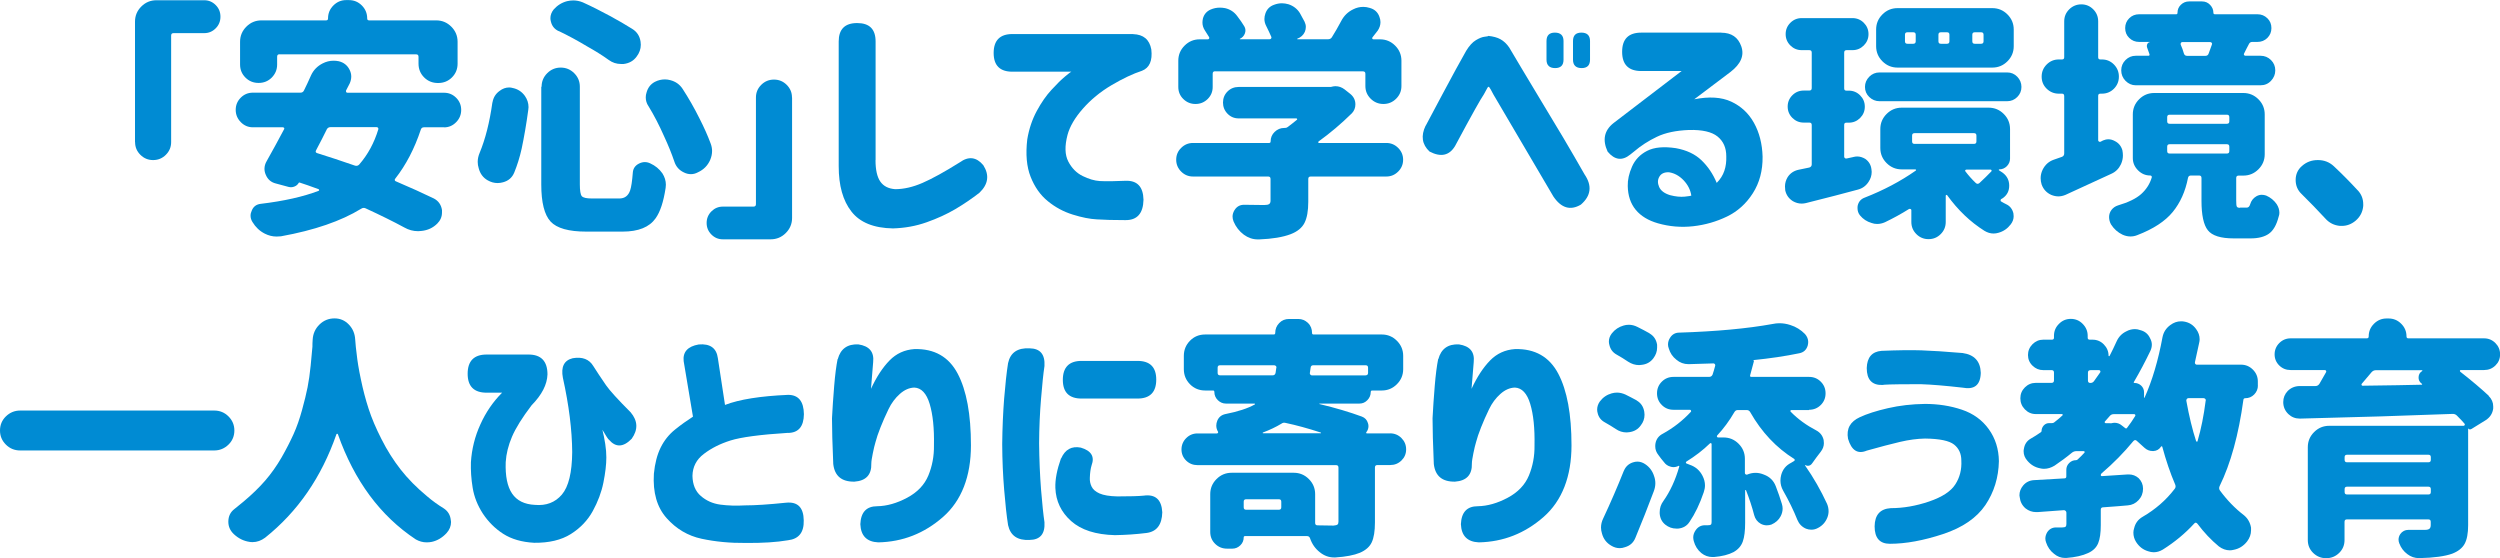
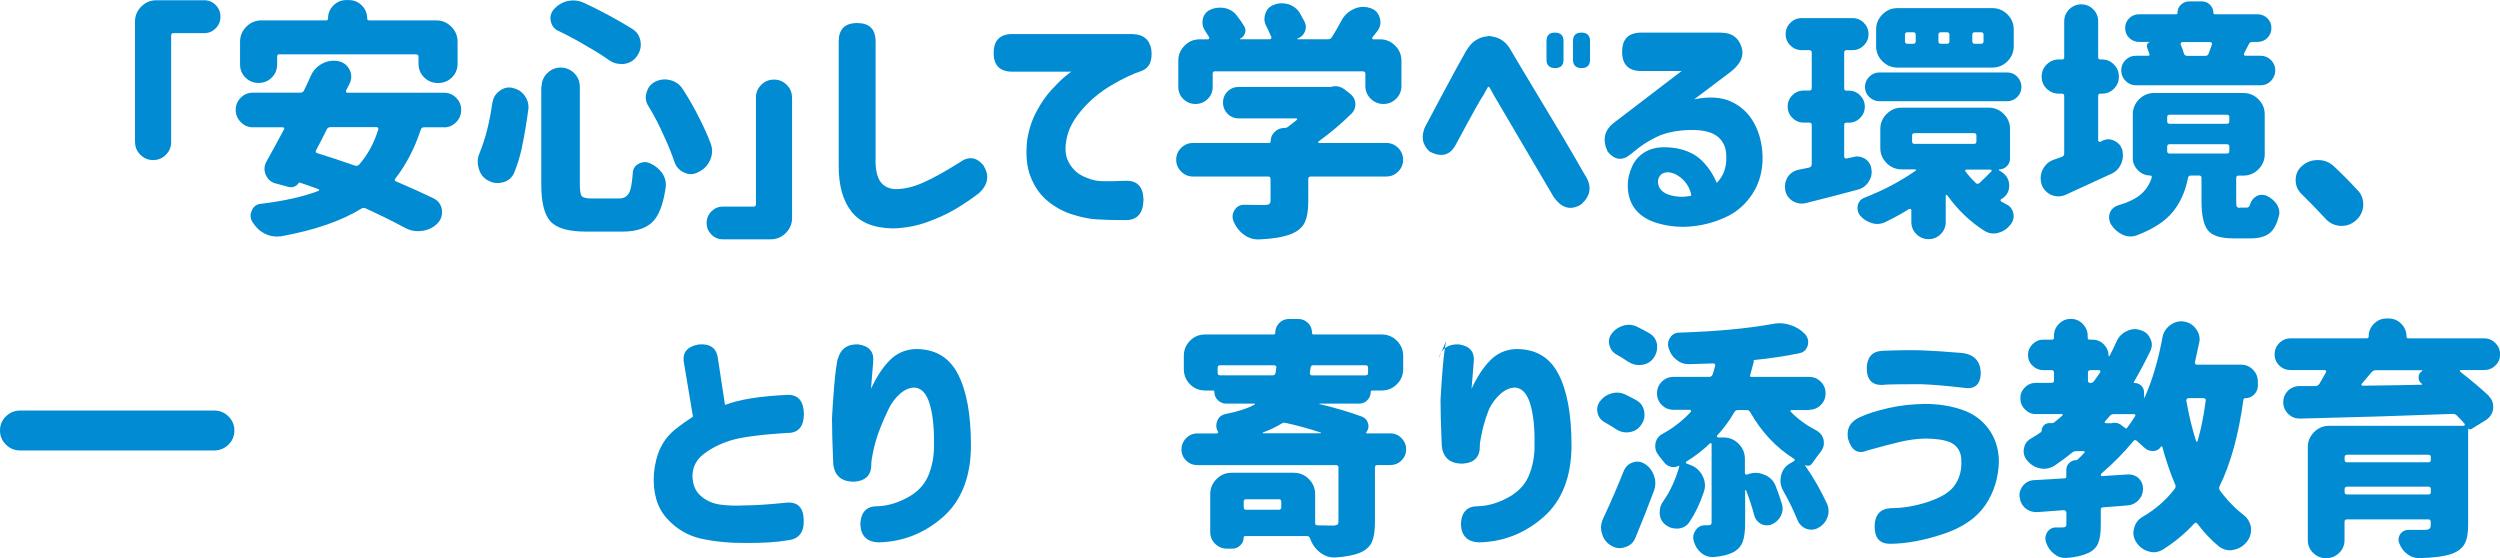
<svg xmlns="http://www.w3.org/2000/svg" id="_イヤー_2" width="298.14" height="66.56" viewBox="0 0 298.14 66.56">
  <defs>
    <style>.cls-1{fill:#008bd3;}</style>
  </defs>
  <g id="_イヤー_2-2">
    <g>
      <path class="cls-1" d="M16.1,16.96V2.58c0-.7,.25-1.3,.75-1.8S17.95,.03,18.65,.03h5.71c.53,0,.98,.19,1.36,.57s.57,.84,.57,1.39-.19,1.01-.57,1.39-.83,.57-1.36,.57h-3.66c-.2,0-.29,.1-.29,.29v12.71c0,.59-.21,1.09-.63,1.51-.42,.42-.93,.63-1.52,.63s-1.1-.21-1.52-.63c-.42-.42-.63-.92-.63-1.51Z" />
      <path class="cls-1" d="M52.97,15.18h-2.4c-.2,0-.32,.09-.38,.26-.76,2.29-1.78,4.24-3.05,5.86-.06,.06-.08,.12-.06,.19,.02,.07,.06,.11,.12,.13,1.7,.72,3.21,1.41,4.54,2.05,.55,.29,.87,.75,.97,1.38v.29c0,.51-.19,.95-.56,1.32-.51,.51-1.13,.8-1.88,.88-.14,.02-.27,.03-.41,.03-.59,0-1.13-.15-1.64-.44-1.29-.7-2.83-1.46-4.63-2.29-.18-.08-.35-.06-.53,.06-2.38,1.46-5.57,2.56-9.55,3.28-.18,.02-.35,.03-.53,.03-.49,0-.96-.12-1.41-.35-.61-.31-1.09-.77-1.46-1.38-.16-.25-.23-.51-.23-.76,0-.2,.05-.4,.15-.62,.19-.47,.55-.73,1.05-.79,2.77-.33,5.08-.85,6.91-1.55,.06-.02,.08-.05,.07-.1-.01-.05-.03-.08-.07-.1-.96-.35-1.71-.62-2.26-.79-.06-.02-.1,0-.12,.06-.12,.2-.29,.34-.51,.42-.22,.09-.45,.1-.69,.04l-1.52-.41c-.57-.14-.97-.49-1.2-1.05-.1-.23-.15-.47-.15-.7,0-.31,.09-.62,.26-.91,.7-1.25,1.4-2.52,2.08-3.81,.04-.06,.04-.11,0-.16-.04-.05-.09-.07-.15-.07h-3.57c-.57,0-1.05-.21-1.45-.62-.4-.41-.6-.9-.6-1.46s.2-1.05,.6-1.45c.4-.4,.88-.6,1.45-.6h5.68c.19,0,.33-.09,.41-.26,.08-.16,.21-.44,.41-.85,.19-.41,.34-.73,.44-.97,.29-.62,.75-1.09,1.38-1.41,.41-.21,.84-.32,1.29-.32,.21,0,.42,.02,.62,.06,.59,.14,1.02,.47,1.29,1,.14,.27,.21,.55,.21,.82s-.06,.55-.18,.82c-.12,.21-.26,.5-.44,.85-.02,.06-.01,.12,.01,.18s.08,.09,.16,.09h11.51c.57,0,1.05,.2,1.45,.6,.4,.4,.6,.88,.6,1.45s-.2,1.05-.6,1.46c-.4,.41-.88,.62-1.45,.62ZM33.34,6.47c-.2,0-.29,.1-.29,.29v.94c0,.61-.22,1.12-.64,1.55-.43,.43-.95,.64-1.57,.64s-1.14-.21-1.57-.64c-.43-.43-.64-.95-.64-1.55v-2.72c0-.7,.25-1.3,.75-1.8s1.1-.75,1.8-.75h7.71c.16,0,.23-.08,.23-.23,0-.61,.21-1.12,.64-1.55,.43-.43,.94-.64,1.52-.64h.32c.6,0,1.12,.21,1.55,.64,.43,.43,.64,.95,.64,1.55,0,.16,.08,.23,.23,.23h8c.7,0,1.3,.25,1.8,.75s.75,1.1,.75,1.8v2.61c0,.64-.22,1.19-.67,1.64-.45,.45-1,.67-1.66,.67s-1.21-.22-1.66-.67c-.45-.45-.67-1-.67-1.64v-.82c0-.2-.1-.29-.29-.29h-16.29Zm11.78,8.96c.02-.06,0-.12-.03-.18-.04-.06-.1-.09-.18-.09h-5.48c-.2,0-.34,.08-.44,.23-.33,.68-.76,1.52-1.29,2.52-.1,.18-.06,.29,.12,.35,1.39,.43,2.89,.93,4.51,1.49,.19,.06,.36,.02,.5-.12,1.04-1.19,1.8-2.6,2.29-4.22Z" />
      <path class="cls-1" d="M58.73,12.22c.1-.59,.38-1.04,.85-1.38,.35-.27,.73-.41,1.14-.41,.14,0,.27,.02,.41,.06,.6,.12,1.09,.43,1.46,.94,.29,.41,.44,.86,.44,1.35,0,.1-.01,.21-.03,.32-.23,1.72-.5,3.26-.79,4.63-.23,1.04-.53,1.98-.88,2.84-.25,.61-.7,1-1.35,1.17-.22,.06-.43,.09-.64,.09-.41,0-.8-.11-1.17-.32-.55-.31-.91-.79-1.08-1.44-.08-.25-.12-.51-.12-.76,0-.37,.08-.73,.23-1.08,.68-1.64,1.19-3.64,1.52-6.01Zm5.86-1.88c0-.62,.22-1.16,.67-1.61,.45-.45,.99-.67,1.61-.67s1.16,.22,1.61,.67c.45,.45,.67,.99,.67,1.61v11.66c0,.74,.08,1.21,.23,1.39,.16,.19,.56,.28,1.2,.28h3.28c.64,0,1.07-.32,1.29-.97,.14-.41,.24-1.12,.32-2.14,.04-.47,.28-.82,.73-1.05,.23-.12,.47-.18,.7-.18,.21,0,.43,.05,.64,.15,.6,.27,1.09,.67,1.46,1.2,.27,.43,.41,.88,.41,1.35,0,.12-.01,.24-.03,.38-.25,1.66-.65,2.87-1.2,3.63-.74,1.05-2.05,1.58-3.93,1.58h-4.34c-2.09,0-3.51-.4-4.25-1.2-.74-.8-1.11-2.28-1.11-4.42V10.34Zm2.05-6.62c-.51-.23-.82-.62-.94-1.14-.04-.14-.06-.27-.06-.41,0-.37,.13-.71,.38-1.03,.45-.51,.99-.84,1.61-1,.25-.06,.5-.09,.73-.09,.39,0,.77,.08,1.14,.23,1.04,.47,2.11,1.01,3.22,1.61,.98,.53,1.86,1.04,2.67,1.55,.57,.35,.9,.86,1,1.52,.02,.14,.03,.26,.03,.38,0,.51-.17,.98-.5,1.41-.37,.51-.89,.8-1.55,.88h-.32c-.53,0-1.01-.16-1.44-.47-.76-.55-1.63-1.09-2.61-1.64-1.13-.68-2.26-1.29-3.37-1.82Zm10.69,8.94c-.22-.33-.32-.68-.32-1.05,0-.2,.03-.38,.09-.56,.16-.59,.49-1.02,1-1.29,.39-.2,.79-.29,1.2-.29,.21,0,.43,.03,.64,.09,.62,.16,1.11,.5,1.46,1.03,.72,1.11,1.4,2.29,2.02,3.54,.53,1.04,.97,2.02,1.32,2.96,.12,.31,.18,.62,.18,.91,0,.37-.08,.73-.23,1.08-.29,.66-.77,1.15-1.44,1.46-.29,.16-.58,.23-.85,.23-.29,0-.58-.07-.85-.21-.57-.27-.95-.71-1.14-1.32-.31-.92-.71-1.9-1.2-2.96-.57-1.29-1.19-2.5-1.88-3.63Z" />
      <path class="cls-1" d="M94.46,11.63v14.36c0,.7-.25,1.3-.75,1.8s-1.1,.75-1.8,.75h-5.71c-.53,0-.98-.19-1.36-.57s-.57-.84-.57-1.38,.19-1,.57-1.38,.83-.57,1.36-.57h3.66c.19,0,.29-.1,.29-.29V11.63c0-.59,.21-1.09,.63-1.51,.42-.42,.93-.63,1.52-.63s1.1,.21,1.52,.63c.42,.42,.63,.92,.63,1.51Z" />
      <path class="cls-1" d="M104.41,19.1c0,1.15,.19,2,.57,2.55s.97,.85,1.77,.91c1.04,0,2.12-.25,3.27-.75s2.62-1.31,4.44-2.45c1.05-.76,1.99-.64,2.81,.35,.74,1.17,.59,2.27-.47,3.28-.9,.7-1.86,1.35-2.87,1.95-1.02,.6-2.16,1.12-3.43,1.57-1.27,.45-2.61,.69-4.01,.73-2.29-.04-3.94-.71-4.95-2.01-1.02-1.3-1.52-3.1-1.52-5.41V4.95c0-1.46,.73-2.2,2.2-2.2s2.2,.73,2.2,2.2v14.15Z" />
      <path class="cls-1" d="M135.13,4.07c1.23,.04,1.95,.64,2.17,1.82,.16,1.35-.22,2.2-1.11,2.55-1.07,.35-2.28,.92-3.62,1.71-1.34,.79-2.48,1.73-3.43,2.81-.95,1.08-1.56,2.12-1.83,3.12-.35,1.33-.32,2.39,.09,3.18s.98,1.37,1.71,1.73c.73,.36,1.41,.56,2.04,.6,.78,.04,1.8,.03,3.05-.03,1.41-.06,2.13,.69,2.17,2.26-.04,1.64-.76,2.45-2.17,2.43-1.39,0-2.52-.03-3.4-.09-.82-.04-1.78-.23-2.87-.57-1.09-.34-2.08-.87-2.97-1.6-.89-.72-1.57-1.69-2.05-2.9-.48-1.21-.61-2.71-.4-4.48,.21-1.25,.59-2.37,1.13-3.37,.54-1,1.12-1.84,1.76-2.53,.63-.69,1.18-1.23,1.63-1.6,.45-.37,.69-.56,.73-.56h-7.03c-1.48,0-2.23-.74-2.23-2.23s.74-2.26,2.23-2.26h14.41Z" />
      <path class="cls-1" d="M165.33,17.05c.55,0,1.02,.2,1.41,.59,.39,.39,.59,.86,.59,1.41s-.2,1.02-.59,1.41c-.39,.39-.86,.59-1.41,.59h-9.02c-.2,0-.29,.1-.29,.29v2.72c0,1.09-.15,1.93-.45,2.52-.3,.59-.85,1.04-1.66,1.35-.92,.35-2.17,.56-3.75,.62h-.15c-.61,0-1.16-.19-1.67-.56-.55-.41-.96-.94-1.23-1.58-.08-.2-.12-.39-.12-.59,0-.25,.08-.51,.23-.76,.27-.43,.65-.64,1.14-.64h.03c.7,.02,1.49,.03,2.37,.03,.29,0,.49-.04,.6-.12,.11-.08,.16-.21,.16-.41v-2.58c0-.2-.1-.29-.29-.29h-8.96c-.55,0-1.02-.2-1.41-.59-.39-.39-.59-.86-.59-1.41s.19-1.02,.59-1.41c.39-.39,.86-.59,1.41-.59h9.08c.12,0,.18-.06,.18-.18,0-.45,.16-.83,.48-1.14s.7-.47,1.13-.47h.09c.14,0,.25-.04,.35-.12,.39-.29,.75-.58,1.08-.85,.04-.02,.05-.05,.03-.1-.02-.05-.05-.07-.09-.07h-6.88c-.53,0-.97-.19-1.33-.56-.36-.37-.54-.82-.54-1.33s.18-.96,.54-1.32c.36-.36,.81-.54,1.33-.54h10.93c.06,0,.12,0,.18-.03,.16-.04,.3-.06,.44-.06,.39,0,.75,.13,1.08,.38l.67,.53c.41,.33,.62,.75,.62,1.26,0,.41-.14,.76-.41,1.05-1.29,1.27-2.62,2.39-3.98,3.37-.04,.04-.05,.08-.04,.12,0,.04,.04,.06,.1,.06h8.03Zm-20.42-8.55c-.2,0-.29,.1-.29,.29v1.58c0,.57-.2,1.04-.6,1.44-.4,.39-.88,.59-1.45,.59s-1.05-.2-1.45-.59c-.4-.39-.6-.87-.6-1.44v-3.13c0-.7,.25-1.3,.75-1.8s1.1-.75,1.8-.75h.97c.08,0,.13-.03,.16-.09s.02-.12-.01-.18c-.16-.25-.32-.52-.5-.79-.2-.31-.29-.62-.29-.94,0-.16,.02-.32,.06-.5,.14-.49,.44-.84,.91-1.05,.37-.16,.74-.23,1.11-.23,.19,0,.4,.02,.62,.06,.6,.14,1.08,.45,1.44,.94,.33,.43,.62,.84,.85,1.23,.16,.27,.18,.56,.07,.85-.11,.29-.31,.51-.6,.64v.04s0,.01,.03,.01h3.52c.08,0,.14-.03,.18-.09,.04-.06,.05-.12,.03-.18-.18-.41-.38-.85-.62-1.32-.14-.27-.21-.55-.21-.82,0-.21,.04-.44,.12-.67,.18-.51,.52-.85,1.03-1.03,.31-.12,.62-.18,.94-.18,.25,0,.52,.04,.79,.12,.59,.2,1.04,.55,1.35,1.05,.19,.35,.38,.69,.56,1.03,.1,.21,.15,.42,.15,.62s-.04,.39-.12,.59c-.18,.39-.48,.66-.91,.82,0,.04,0,.06,.03,.06h3.66c.19,0,.34-.08,.44-.23,.39-.62,.76-1.27,1.11-1.93,.33-.64,.81-1.11,1.44-1.41,.39-.2,.79-.29,1.2-.29,.25,0,.51,.04,.76,.12,.59,.16,.98,.52,1.17,1.08,.08,.21,.12,.42,.12,.62,0,.35-.11,.68-.32,1-.23,.29-.45,.57-.64,.82-.04,.06-.04,.11-.01,.16,.03,.05,.07,.07,.13,.07h.79c.7,0,1.3,.25,1.8,.75s.75,1.1,.75,1.8v3.02c0,.59-.21,1.09-.63,1.51-.42,.42-.93,.63-1.52,.63s-1.1-.21-1.52-.63c-.42-.42-.63-.92-.63-1.51v-1.46c0-.2-.1-.29-.29-.29h-17.58Z" />
      <path class="cls-1" d="M170.02,15c.78-1.46,1.45-2.71,1.99-3.74,.55-1.03,1.08-2.02,1.61-2.99s.94-1.7,1.23-2.21c.37-.61,.76-1.03,1.16-1.27,.4-.24,.75-.38,1.04-.41s.44-.06,.44-.1c.59,.06,1.07,.19,1.45,.4s.73,.53,1.04,.98c.23,.39,.7,1.17,1.39,2.34,.69,1.17,1.49,2.5,2.4,4s1.79,2.96,2.64,4.39,1.7,2.91,2.56,4.41c.92,1.35,.77,2.55-.44,3.6-1.25,.74-2.34,.42-3.28-.97-4.61-7.83-6.99-11.88-7.15-12.16-.27-.53-.44-.82-.51-.89-.07-.07-.14-.03-.22,.12-.08,.15-.22,.4-.41,.75-.18,.25-.52,.84-1.04,1.76-.52,.92-1.31,2.38-2.39,4.39-.68,1.15-1.7,1.38-3.05,.67-.9-.84-1.05-1.87-.47-3.08Zm14.41-10.11c0-.66,.33-1,1-1s1.03,.33,1.03,1v2.23c0,.66-.33,1-1,1s-1.03-.33-1.03-1v-2.23Zm3.16,0c0-.66,.33-1,1-1s1.03,.33,1.03,1v2.23c0,.66-.33,1-1,1s-1.03-.33-1.03-1v-2.23Z" />
      <path class="cls-1" d="M205.27,3.9c1.21,0,2.01,.54,2.39,1.63s-.05,2.1-1.3,3.06l-4.31,3.25c1.78-.35,3.25-.26,4.41,.28,1.16,.54,2.07,1.38,2.71,2.53s.99,2.5,1.03,4.04c.02,1.66-.37,3.11-1.16,4.35-.79,1.24-1.82,2.17-3.08,2.78s-2.61,1-4.04,1.16-2.84,.04-4.2-.35c-1.15-.33-2.04-.87-2.65-1.61s-.93-1.69-.95-2.84c-.02-.72,.15-1.49,.51-2.31,.36-.82,.96-1.45,1.8-1.88,.84-.43,1.98-.54,3.43-.32,1.27,.23,2.29,.71,3.05,1.44s1.37,1.62,1.82,2.7c.43-.43,.73-.91,.91-1.44s.25-1.1,.23-1.73c0-1.02-.35-1.8-1.04-2.36-.69-.56-1.83-.82-3.41-.78-1.54,.06-2.82,.33-3.82,.81-1.01,.48-1.92,1.07-2.74,1.77l-.44,.35c-.96,.78-1.86,.66-2.7-.35-.64-1.39-.41-2.52,.7-3.4l8.12-6.21h-4.8c-1.52,0-2.29-.76-2.29-2.29s.76-2.29,2.29-2.29h9.55Zm-6.21,16.64c-.57-.02-.96,.16-1.17,.53-.22,.37-.22,.78-.03,1.22,.19,.44,.62,.77,1.29,.98,.68,.18,1.27,.23,1.77,.18s.76-.1,.78-.12c-.1-.68-.41-1.29-.92-1.83-.52-.54-1.09-.85-1.71-.95Z" />
      <path class="cls-1" d="M221.04,18.72c.16-.04,.3-.06,.44-.06,.33,0,.65,.1,.97,.29,.43,.31,.67,.72,.73,1.23,.02,.1,.03,.21,.03,.32,0,.43-.13,.83-.38,1.2-.31,.47-.73,.77-1.26,.91-1.58,.43-3.65,.97-6.21,1.61-.18,.04-.34,.06-.5,.06-.37,0-.72-.1-1.05-.29-.49-.31-.79-.74-.91-1.29-.02-.16-.03-.31-.03-.47,0-.39,.11-.76,.32-1.11,.31-.47,.75-.76,1.32-.88,.45-.1,.87-.19,1.26-.26,.19-.06,.29-.19,.29-.38v-4.69c0-.2-.1-.29-.29-.29h-.67c-.53,0-.98-.19-1.35-.56-.37-.37-.56-.82-.56-1.35s.19-.98,.56-1.35c.37-.37,.82-.56,1.35-.56h.67c.19,0,.29-.1,.29-.29V6.27c0-.2-.1-.29-.29-.29h-.91c-.53,0-.98-.19-1.35-.56-.37-.37-.56-.82-.56-1.35s.19-.98,.56-1.35c.37-.37,.82-.56,1.35-.56h6.06c.53,0,.98,.19,1.35,.56,.37,.37,.56,.82,.56,1.35s-.19,.98-.56,1.35c-.37,.37-.82,.56-1.35,.56h-.7c-.2,0-.29,.1-.29,.29v4.28c0,.18,.09,.26,.26,.26h.29c.53,0,.98,.19,1.35,.56,.37,.37,.56,.82,.56,1.35s-.19,.98-.56,1.35c-.37,.37-.82,.56-1.35,.56h-.29c-.18,0-.26,.09-.26,.26v3.81c0,.06,.03,.11,.09,.16,.06,.05,.13,.06,.21,.04l.82-.18Zm17.37,1.49s-.03,0-.04,.03c-.01,.02,0,.04,.01,.06l.44,.29c.53,.39,.79,.91,.79,1.55s-.25,1.12-.76,1.49c-.06,.04-.13,.08-.21,.12-.04,.04-.06,.09-.06,.16s.03,.11,.09,.13c.19,.12,.39,.22,.59,.32,.45,.21,.73,.58,.85,1.08,.02,.12,.03,.23,.03,.35,0,.35-.12,.67-.35,.97-.39,.51-.88,.84-1.46,1-.2,.06-.39,.09-.59,.09-.37,0-.73-.11-1.08-.32-1.7-1.07-3.18-2.49-4.45-4.25-.02-.04-.05-.05-.1-.03-.05,.02-.07,.05-.07,.09v3.13c0,.57-.2,1.05-.6,1.45-.4,.4-.88,.6-1.45,.6s-1.05-.2-1.45-.6c-.4-.4-.6-.88-.6-1.45v-1.41c0-.06-.03-.1-.09-.13s-.12-.03-.18-.01c-.94,.59-1.89,1.11-2.87,1.58-.31,.14-.63,.21-.94,.21-.23,0-.46-.04-.67-.12-.55-.16-1.01-.46-1.38-.91-.2-.25-.29-.54-.29-.85,0-.12,0-.23,.03-.35,.12-.45,.39-.75,.82-.91,2.25-.88,4.28-1.95,6.09-3.22,.04-.02,.05-.05,.04-.09-.01-.04-.04-.06-.1-.06h-1.61c-.7,0-1.3-.25-1.8-.75s-.75-1.1-.75-1.8v-2.26c0-.7,.25-1.3,.75-1.8s1.1-.75,1.8-.75h10.37c.7,0,1.3,.25,1.8,.75s.75,1.1,.75,1.8v3.52c0,.35-.13,.65-.38,.91-.25,.25-.56,.38-.91,.38Zm-14.27-8.14c-.47,0-.87-.17-1.22-.5-.34-.33-.51-.73-.51-1.2s.17-.87,.51-1.22c.34-.34,.75-.51,1.22-.51h15.23c.47,0,.87,.17,1.2,.51,.33,.34,.5,.75,.5,1.22s-.17,.87-.5,1.2c-.33,.33-.73,.5-1.2,.5h-15.23ZM237.6,.97c.7,0,1.3,.25,1.8,.75s.75,1.1,.75,1.8v1.99c0,.7-.25,1.3-.75,1.8s-1.1,.75-1.8,.75h-11.31c-.7,0-1.3-.25-1.8-.75s-.75-1.1-.75-1.8v-1.99c0-.7,.25-1.3,.75-1.8s1.1-.75,1.8-.75h11.31Zm-9.43,4.25c.19,0,.29-.1,.29-.29v-.79c0-.2-.1-.29-.29-.29h-.7c-.2,0-.29,.1-.29,.29v.79c0,.2,.1,.29,.29,.29h.7Zm.15,10.66c-.2,0-.29,.1-.29,.29v.7c0,.2,.1,.29,.29,.29h7.09c.19,0,.29-.1,.29-.29v-.7c0-.2-.1-.29-.29-.29h-7.09Zm3.87-10.66c.19,0,.29-.1,.29-.29v-.79c0-.2-.1-.29-.29-.29h-.73c-.2,0-.29,.1-.29,.29v.79c0,.2,.1,.29,.29,.29h.73Zm5.3,15.21s.04-.08,.01-.13c-.03-.05-.06-.07-.1-.07h-2.9c-.06,0-.1,.03-.13,.07-.03,.05-.02,.09,.01,.13,.37,.49,.78,.95,1.23,1.38,.14,.14,.28,.15,.44,.03,.53-.49,1.01-.96,1.44-1.41Zm-1.23-15.21c.19,0,.29-.1,.29-.29v-.79c0-.2-.1-.29-.29-.29h-.76c-.2,0-.29,.1-.29,.29v.79c0,.2,.1,.29,.29,.29h.76Z" />
      <path class="cls-1" d="M250.77,16.76c.23-.1,.46-.15,.67-.15,.25,0,.51,.07,.76,.21,.47,.23,.77,.61,.91,1.11,.04,.21,.06,.42,.06,.62,0,.35-.08,.69-.23,1.03-.25,.53-.63,.91-1.14,1.14-1.33,.62-3.15,1.46-5.48,2.52-.29,.12-.58,.18-.85,.18s-.56-.06-.85-.18c-.55-.25-.93-.66-1.14-1.23-.08-.25-.12-.51-.12-.76,0-.35,.08-.68,.23-1,.29-.59,.73-.99,1.32-1.2,.33-.12,.66-.23,1-.35,.18-.08,.26-.21,.26-.41v-6.83c0-.2-.09-.29-.26-.29h-.38c-.57,0-1.05-.2-1.45-.59-.4-.39-.6-.87-.6-1.44s.2-1.05,.6-1.45c.4-.4,.88-.6,1.45-.6h.38c.18,0,.26-.09,.26-.26V2.55c0-.57,.2-1.04,.6-1.44,.4-.39,.88-.59,1.44-.59s1.03,.2,1.42,.59c.39,.39,.59,.87,.59,1.44V6.83c0,.18,.09,.26,.26,.26h.18c.57,0,1.04,.2,1.44,.6,.39,.4,.59,.88,.59,1.45s-.2,1.04-.59,1.44c-.39,.39-.87,.59-1.44,.59h-.18c-.18,0-.26,.09-.26,.26v5.3c0,.06,.03,.11,.09,.15s.12,.05,.18,.03l.29-.15Zm16.38,8h.79c.2,0,.33-.14,.41-.41,.12-.41,.36-.72,.73-.94,.21-.12,.43-.18,.64-.18,.18,0,.35,.03,.53,.09,.53,.23,.95,.58,1.26,1.03,.21,.33,.32,.67,.32,1.03,0,.16-.03,.31-.09,.47-.25,.98-.64,1.65-1.16,2.02s-1.25,.56-2.18,.56h-2.02c-1.54,0-2.57-.32-3.08-.97-.51-.64-.76-1.82-.76-3.52v-2.72c0-.2-.1-.29-.29-.29h-.97c-.2,0-.31,.1-.35,.29-.31,1.6-.92,2.96-1.82,4.06-.9,1.1-2.31,2.03-4.25,2.77-.25,.1-.52,.15-.79,.15-.31,0-.63-.07-.94-.21-.57-.27-1.03-.68-1.38-1.23-.16-.29-.23-.59-.23-.88,0-.31,.1-.6,.29-.85,.19-.25,.45-.43,.76-.53,1.25-.37,2.18-.82,2.78-1.36,.6-.54,1.03-1.2,1.26-1.98,.02-.06,0-.11-.03-.16-.04-.05-.09-.07-.15-.07-.57,0-1.05-.21-1.46-.62s-.62-.9-.62-1.46v-5.21c0-.7,.25-1.3,.75-1.8s1.1-.75,1.8-.75h10.63c.7,0,1.3,.25,1.8,.75s.75,1.1,.75,1.8v4.75c0,.7-.25,1.3-.75,1.8s-1.1,.75-1.8,.75h-.56c-.2,0-.29,.1-.29,.29v2.67c0,.39,.02,.63,.07,.73s.17,.15,.37,.15Zm2.43-18.11c.49,0,.9,.17,1.25,.51,.34,.34,.51,.75,.51,1.23s-.17,.89-.51,1.25-.76,.53-1.25,.53h-14.88c-.47,0-.87-.18-1.22-.53-.34-.35-.51-.77-.51-1.25s.17-.89,.51-1.23c.34-.34,.75-.51,1.22-.51h1.52c.1,0,.14-.06,.12-.18-.1-.31-.2-.59-.29-.82-.04-.14-.03-.27,.03-.4,.06-.13,.16-.2,.29-.22v-.03h-1.26c-.47,0-.86-.16-1.19-.48s-.48-.71-.48-1.17,.16-.85,.48-1.17,.72-.48,1.19-.48h4.42c.1,0,.15-.06,.15-.18,0-.37,.13-.69,.4-.95s.59-.4,.98-.4h1.55c.37,0,.69,.13,.95,.4s.4,.58,.4,.95c0,.12,.06,.18,.18,.18h5.07c.47,0,.86,.16,1.19,.48s.48,.71,.48,1.17-.16,.85-.48,1.17-.72,.48-1.19,.48h-.62c-.18,0-.3,.08-.38,.23-.08,.14-.18,.33-.31,.59l-.28,.56c-.04,.06-.04,.12,0,.18s.09,.09,.15,.09h1.82Zm-10.84,7.03c-.2,0-.29,.1-.29,.29v.5c0,.2,.1,.29,.29,.29h6.83c.2,0,.29-.1,.29-.29v-.5c0-.2-.1-.29-.29-.29h-6.83Zm0,3.52c-.2,0-.29,.1-.29,.29v.53c0,.2,.1,.29,.29,.29h6.83c.2,0,.29-.1,.29-.29v-.53c0-.2-.1-.29-.29-.29h-6.83Zm5.04-11.89c.04-.06,.03-.12-.01-.19-.05-.07-.11-.1-.19-.1h-3.34c-.06,0-.11,.03-.15,.09-.04,.06-.05,.13-.03,.21,.16,.35,.28,.7,.38,1.05,.06,.2,.19,.29,.38,.29h2.2c.19,0,.32-.1,.38-.29,.18-.47,.3-.82,.38-1.05Z" />
      <path class="cls-1" d="M281.19,22.71c.43,.47,.64,1.02,.64,1.64v.21c-.06,.7-.36,1.29-.91,1.76-.49,.41-1.04,.62-1.64,.62h-.21c-.7-.06-1.29-.35-1.76-.88-.92-1-1.87-1.97-2.84-2.93-.47-.45-.7-1.01-.7-1.67s.25-1.24,.76-1.67c.53-.47,1.15-.7,1.88-.7h.03c.72,0,1.35,.24,1.88,.73,1,.94,1.95,1.9,2.87,2.9Z" />
      <path class="cls-1" d="M2.4,48.96H25.55c.66,0,1.23,.23,1.7,.7s.7,1.03,.7,1.68-.23,1.22-.7,1.68-1.04,.7-1.7,.7H2.4c-.66,0-1.23-.23-1.7-.7s-.7-1.03-.7-1.68,.23-1.22,.7-1.68,1.04-.7,1.7-.7Z" />
-       <path class="cls-1" d="M37.29,40.49c.04-.7,.31-1.3,.81-1.79s1.1-.73,1.8-.73c.66,0,1.23,.24,1.7,.73s.72,1.08,.76,1.79c.04,.59,.1,1.17,.18,1.76,.08,.78,.24,1.78,.5,3,.25,1.22,.56,2.39,.92,3.5,.36,1.11,.87,2.32,1.54,3.63,.66,1.31,1.42,2.51,2.27,3.6s1.91,2.17,3.18,3.22c.62,.53,1.29,1.01,1.99,1.44,.49,.33,.76,.79,.82,1.38,.02,.08,.03,.16,.03,.23,0,.49-.18,.93-.53,1.32-.51,.55-1.09,.9-1.76,1.05-.2,.04-.4,.06-.62,.06-.45,0-.88-.12-1.29-.35-4.24-2.81-7.33-6.99-9.29-12.54-.02-.04-.05-.06-.09-.06s-.07,.02-.09,.06c-1.78,5.12-4.61,9.23-8.5,12.33-.47,.35-.97,.53-1.49,.53-.14,0-.26,0-.38-.03-.68-.1-1.3-.4-1.85-.91l-.03-.03c-.43-.41-.64-.9-.64-1.46,0-.64,.24-1.15,.73-1.52,.37-.29,.73-.59,1.08-.88,1-.84,1.86-1.67,2.58-2.5,.72-.83,1.37-1.75,1.95-2.75,.58-1.01,1.05-1.94,1.44-2.8s.72-1.82,1.01-2.87,.51-1.96,.66-2.71c.15-.75,.27-1.62,.37-2.59,.1-.98,.17-1.73,.21-2.26,0-.25,0-.54,.03-.85Z" />
-       <path class="cls-1" d="M63.03,42.28c1.5,0,2.26,.79,2.26,2.37-.04,1.21-.67,2.44-1.9,3.69-1.11,1.46-1.89,2.71-2.33,3.74s-.69,2.04-.75,3.03c-.06,1.66,.19,2.91,.76,3.75,.57,.84,1.47,1.29,2.72,1.35,1.35,.12,2.42-.29,3.22-1.23,.8-.94,1.21-2.63,1.23-5.07-.02-2.64-.39-5.59-1.11-8.85-.25-1.31,.14-2.09,1.17-2.34,1.15-.2,1.97,.12,2.46,.94,.39,.62,.9,1.39,1.52,2.29,.43,.62,1.41,1.7,2.93,3.22,.86,1.02,.9,2.07,.12,3.16-1,1.02-1.89,1.05-2.7,.12-.1-.06-.36-.46-.79-1.2,.14,.57,.25,1.13,.34,1.7s.13,1.1,.13,1.61c0,.84-.12,1.84-.35,2.99s-.66,2.29-1.27,3.4-1.49,2.03-2.62,2.74c-1.13,.71-2.59,1.06-4.37,1.04-1.48-.08-2.71-.44-3.69-1.07-.98-.63-1.78-1.44-2.42-2.4-.63-.97-1.04-1.99-1.22-3.08s-.24-2.1-.21-3.06c.1-1.56,.47-3.07,1.13-4.51,.65-1.45,1.52-2.71,2.59-3.78h-1.85c-1.5,0-2.26-.75-2.26-2.26s.75-2.29,2.26-2.29h4.98Z" />
      <path class="cls-1" d="M93.98,51.62c-3.34,.21-5.62,.52-6.86,.91s-2.29,.92-3.18,1.6c-.89,.67-1.34,1.55-1.36,2.62,.02,1.04,.35,1.84,1,2.4s1.42,.91,2.33,1.03,1.89,.15,2.94,.09c1.23,0,2.86-.11,4.89-.32,1.39-.14,2.09,.57,2.11,2.11,.04,1.43-.59,2.22-1.88,2.37-1.35,.23-3.03,.34-5.04,.32-1.88,.02-3.63-.15-5.26-.5-1.63-.35-3.02-1.17-4.17-2.46-1.15-1.29-1.66-3.06-1.52-5.3,.12-1.23,.39-2.27,.81-3.12,.42-.85,.99-1.56,1.71-2.14,.72-.58,1.44-1.09,2.14-1.54l-1.11-6.62c-.12-1.09,.48-1.76,1.79-1.99,1.37-.12,2.13,.43,2.29,1.64l.85,5.57c1.72-.66,4.23-1.06,7.53-1.2,1.23,0,1.86,.77,1.88,2.31-.02,1.46-.64,2.21-1.88,2.23Z" />
      <path class="cls-1" d="M99.91,42.83c.33-1.23,1.15-1.82,2.46-1.76,1.31,.2,1.89,.9,1.76,2.11-.1,1.23-.19,2.29-.26,3.19,.66-1.43,1.4-2.55,2.21-3.38,.81-.83,1.8-1.28,2.97-1.36,2.38-.06,4.1,.92,5.16,2.93s1.58,4.86,1.58,8.55-1.11,6.6-3.34,8.55-4.79,2.96-7.71,3.02c-1.37-.06-2.08-.78-2.14-2.17,.06-1.43,.73-2.14,2.02-2.14,1.15-.02,2.34-.36,3.56-1.01,1.22-.65,2.07-1.54,2.53-2.65s.69-2.31,.67-3.6c.04-2.03-.13-3.68-.51-4.94s-.99-1.91-1.83-1.95c-.61,.02-1.18,.27-1.73,.76-.55,.49-1,1.09-1.35,1.82s-.67,1.44-.95,2.15c-.28,.71-.48,1.3-.6,1.77-.1,.33-.21,.78-.32,1.33s-.18,.96-.18,1.22c.04,1.35-.63,2.07-2.02,2.17-1.52,.02-2.36-.68-2.52-2.11-.1-2.34-.15-4.16-.15-5.45,.06-1.21,.15-2.49,.26-3.84s.25-2.42,.41-3.22Z" />
-       <path class="cls-1" d="M120.22,43.3c.27-1.25,1.13-1.84,2.58-1.76,1.25,.02,1.84,.72,1.76,2.11-.14,.92-.27,2.22-.41,3.91-.14,1.69-.22,3.46-.23,5.32,.02,1.97,.1,3.8,.23,5.49,.14,1.69,.27,2.99,.41,3.91,.08,1.39-.51,2.09-1.76,2.11-1.45,.08-2.3-.51-2.58-1.76-.18-1.13-.33-2.55-.47-4.25-.14-1.68-.22-3.48-.23-5.39v-.03c.02-1.93,.1-3.74,.23-5.42,.14-1.7,.29-3.12,.47-4.25Zm6.33,11.37c.47-1.07,1.25-1.5,2.34-1.29,1.25,.37,1.68,1.07,1.29,2.11-.12,.39-.19,.89-.21,1.49-.02,.37,.05,.72,.21,1.05,.16,.33,.47,.61,.95,.82,.48,.21,1.19,.33,2.12,.35,1.48,0,2.53-.03,3.13-.09,1.41-.2,2.15,.47,2.23,1.99-.04,1.48-.66,2.3-1.88,2.46-1.27,.16-2.53,.24-3.78,.26-2.29-.06-4.02-.62-5.21-1.68-1.19-1.06-1.82-2.38-1.88-3.94-.04-1,.19-2.18,.67-3.54Zm9.11-11.63c1.48,0,2.23,.74,2.23,2.23s-.74,2.26-2.23,2.26h-6.68c-1.48,0-2.23-.74-2.23-2.23s.74-2.26,2.23-2.26h6.68Z" />
      <path class="cls-1" d="M165.78,51.68c.53,0,.98,.19,1.35,.56,.37,.37,.56,.82,.56,1.35s-.19,.97-.56,1.33c-.37,.36-.82,.54-1.35,.54h-1.52c-.2,0-.29,.1-.29,.29v6.56c0,1.04-.13,1.82-.38,2.36-.25,.54-.72,.95-1.41,1.25-.7,.29-1.68,.48-2.93,.56h-.15c-.63,0-1.19-.21-1.7-.62-.55-.43-.94-.99-1.17-1.67-.06-.18-.19-.26-.38-.26h-7.35c-.12,0-.18,.05-.18,.15,0,.37-.13,.69-.4,.95s-.58,.4-.95,.4h-.64c-.55,0-1.02-.19-1.41-.57-.39-.38-.59-.85-.59-1.42v-4.51c0-.7,.25-1.3,.75-1.8s1.1-.75,1.8-.75h7.41c.7,0,1.3,.25,1.8,.75s.75,1.1,.75,1.8v3.43c0,.2,.1,.29,.29,.29,.55,.02,1.18,.03,1.9,.03,.23-.02,.39-.06,.47-.12,.08-.06,.12-.18,.12-.35v-6.45c0-.2-.1-.29-.29-.29h-16.52c-.53,0-.98-.18-1.35-.54-.37-.36-.56-.81-.56-1.33s.19-.98,.56-1.35c.37-.37,.82-.56,1.35-.56h2.31c.06,0,.1-.02,.13-.07,.03-.05,.03-.09,.01-.13-.14-.23-.21-.48-.21-.73,0-.2,.04-.39,.12-.59,.18-.43,.5-.69,.97-.79,1.48-.29,2.65-.67,3.49-1.14,.04-.02,.05-.04,.04-.07-.01-.03-.04-.04-.1-.04h-3.37c-.37,0-.69-.14-.97-.41-.27-.27-.41-.6-.41-.97,0-.12-.05-.18-.15-.18h-.94c-.72,0-1.33-.25-1.82-.75-.49-.5-.73-1.1-.73-1.8v-1.58c0-.7,.24-1.3,.73-1.8,.49-.5,1.09-.75,1.82-.75h8.17c.12,0,.18-.06,.18-.18,0-.47,.16-.86,.48-1.19s.71-.48,1.16-.48h1.11c.45,0,.83,.16,1.16,.48s.48,.72,.48,1.19c0,.12,.06,.18,.18,.18h8.14c.7,0,1.3,.25,1.8,.75s.75,1.1,.75,1.8v1.58c0,.7-.25,1.3-.75,1.8s-1.1,.75-1.8,.75h-1.14c-.12,0-.18,.06-.18,.18,0,.37-.13,.69-.4,.97s-.58,.41-.95,.41h-4.75s-.03,0-.03,.03,0,.03,.03,.03c1.89,.45,3.57,.95,5.04,1.49,.37,.14,.62,.4,.73,.79,.04,.12,.06,.23,.06,.35,0,.27-.09,.52-.26,.73-.02,.04-.02,.07,0,.1,.02,.03,.04,.04,.06,.04h2.75Zm-13.56-7.82c.02-.08,0-.15-.06-.21s-.13-.09-.21-.09h-6.45c-.2,0-.29,.1-.29,.29v.62c0,.2,.1,.29,.29,.29h6.27c.19,0,.31-.1,.35-.29,.04-.21,.07-.42,.09-.62Zm.29,16.93c.19,0,.29-.1,.29-.29v-.67c0-.2-.1-.29-.29-.29h-3.9c-.2,0-.29,.1-.29,.29v.67c0,.2,.1,.29,.29,.29h3.9Zm-1.9-9.2s-.03,.01-.03,.04,.02,.04,.06,.04h6.86s.03,0,.04-.03c0-.02,0-.04-.04-.06-1.5-.49-2.89-.87-4.16-1.14-.2-.06-.37-.03-.53,.09-.64,.39-1.38,.74-2.2,1.05Zm12.25-6.83c.19,0,.29-.1,.29-.29v-.62c0-.2-.1-.29-.29-.29h-6.24c-.2,0-.3,.1-.32,.29-.02,.18-.05,.38-.09,.62-.02,.08,0,.15,.06,.21s.12,.09,.18,.09h6.42Z" />
-       <path class="cls-1" d="M171.53,42.83c.33-1.23,1.15-1.82,2.46-1.76,1.31,.2,1.89,.9,1.76,2.11-.1,1.23-.19,2.29-.26,3.19,.66-1.43,1.4-2.55,2.21-3.38,.81-.83,1.8-1.28,2.97-1.36,2.38-.06,4.1,.92,5.16,2.93s1.58,4.86,1.58,8.55-1.11,6.6-3.34,8.55-4.79,2.96-7.71,3.02c-1.37-.06-2.08-.78-2.14-2.17,.06-1.43,.73-2.14,2.02-2.14,1.15-.02,2.34-.36,3.56-1.01,1.22-.65,2.07-1.54,2.53-2.65s.69-2.31,.67-3.6c.04-2.03-.13-3.68-.51-4.94s-.99-1.91-1.83-1.95c-.61,.02-1.18,.27-1.73,.76-.55,.49-1,1.09-1.35,1.82s-.67,1.44-.95,2.15c-.28,.71-.48,1.3-.6,1.77-.1,.33-.21,.78-.32,1.33s-.18,.96-.18,1.22c.04,1.35-.63,2.07-2.02,2.17-1.52,.02-2.36-.68-2.52-2.11-.1-2.34-.15-4.16-.15-5.45,.06-1.21,.15-2.49,.26-3.84s.25-2.42,.41-3.22Z" />
+       <path class="cls-1" d="M171.53,42.83c.33-1.23,1.15-1.82,2.46-1.76,1.31,.2,1.89,.9,1.76,2.11-.1,1.23-.19,2.29-.26,3.19,.66-1.43,1.4-2.55,2.21-3.38,.81-.83,1.8-1.28,2.97-1.36,2.38-.06,4.1,.92,5.16,2.93s1.58,4.86,1.58,8.55-1.11,6.6-3.34,8.55-4.79,2.96-7.71,3.02c-1.37-.06-2.08-.78-2.14-2.17,.06-1.43,.73-2.14,2.02-2.14,1.15-.02,2.34-.36,3.56-1.01,1.22-.65,2.07-1.54,2.53-2.65s.69-2.31,.67-3.6c.04-2.03-.13-3.68-.51-4.94s-.99-1.91-1.83-1.95c-.61,.02-1.18,.27-1.73,.76-.55,.49-1,1.09-1.35,1.82c-.28,.71-.48,1.3-.6,1.77-.1,.33-.21,.78-.32,1.33s-.18,.96-.18,1.22c.04,1.35-.63,2.07-2.02,2.17-1.52,.02-2.36-.68-2.52-2.11-.1-2.34-.15-4.16-.15-5.45,.06-1.21,.15-2.49,.26-3.84s.25-2.42,.41-3.22Z" />
      <path class="cls-1" d="M195.18,47.76c.51,.29,.81,.74,.91,1.35,.02,.12,.03,.23,.03,.35,0,.47-.15,.89-.44,1.26-.33,.47-.79,.74-1.38,.82-.12,.02-.22,.03-.32,.03-.47,0-.9-.14-1.29-.41-.41-.27-.85-.54-1.3-.79-.46-.25-.75-.62-.86-1.11-.04-.14-.06-.27-.06-.41,0-.35,.11-.67,.32-.97,.37-.49,.84-.81,1.41-.97,.21-.06,.43-.09,.64-.09,.33,0,.66,.08,1,.23,.47,.23,.92,.47,1.35,.7Zm-1.52,8.38c.21-.51,.58-.84,1.08-1,.18-.06,.35-.09,.53-.09,.31,0,.62,.1,.91,.29,.53,.35,.89,.83,1.08,1.44,.1,.27,.15,.56,.15,.85,0,.31-.06,.62-.18,.94-.7,1.88-1.44,3.73-2.2,5.57-.23,.57-.64,.94-1.23,1.11-.22,.08-.43,.12-.64,.12-.35,0-.68-.1-1-.29-.57-.33-.94-.81-1.11-1.44-.08-.25-.12-.5-.12-.73,0-.37,.09-.73,.26-1.08,.88-1.88,1.7-3.77,2.46-5.68Zm3.05-16.38c.51,.29,.81,.74,.91,1.35v.35c0,.45-.15,.87-.44,1.26-.35,.47-.82,.73-1.41,.79-.1,.02-.2,.03-.29,.03-.47,0-.91-.14-1.32-.41-.43-.29-.89-.58-1.38-.85-.45-.25-.73-.63-.85-1.14-.04-.14-.06-.27-.06-.41,0-.35,.12-.67,.35-.97,.37-.47,.84-.78,1.41-.94,.19-.06,.4-.09,.62-.09,.35,0,.69,.09,1.03,.26,.51,.25,.99,.51,1.44,.76Zm19.04,9.14h-2.11c-.06,0-.1,.03-.12,.07-.02,.05-.01,.09,.03,.13,.86,.88,1.88,1.62,3.05,2.23,.47,.25,.76,.63,.88,1.14,.02,.14,.03,.26,.03,.38,0,.37-.13,.71-.38,1.03-.37,.47-.7,.92-1,1.35-.14,.21-.31,.32-.53,.32-.1,0-.21-.03-.32-.09l-.03,.03c1.04,1.48,1.91,3.02,2.64,4.6,.12,.29,.18,.59,.18,.88,0,.25-.05,.51-.15,.76-.22,.55-.59,.96-1.11,1.23-.25,.14-.52,.21-.79,.21-.22,0-.43-.04-.64-.12-.49-.21-.83-.57-1.03-1.05-.45-1.13-1.02-2.29-1.7-3.49-.22-.39-.32-.79-.32-1.2,0-.21,.03-.44,.09-.67,.18-.66,.57-1.14,1.17-1.44l.35-.21c.06-.02,.09-.06,.09-.13s-.02-.11-.06-.13c-2.13-1.33-3.88-3.18-5.24-5.57-.1-.18-.24-.26-.44-.26h-1.05c-.18,0-.31,.09-.41,.26-.59,1.02-1.27,1.94-2.05,2.78-.04,.06-.04,.11-.01,.16,.03,.05,.07,.07,.13,.07h.64c.7,0,1.3,.25,1.8,.75s.75,1.1,.75,1.8v1.7c0,.06,.03,.11,.09,.15s.12,.05,.18,.03c.33-.14,.66-.21,1-.21s.66,.07,1,.21c.68,.25,1.15,.71,1.41,1.38,.27,.7,.52,1.41,.73,2.11,.06,.2,.09,.38,.09,.56,0,.31-.08,.62-.23,.91-.23,.45-.61,.78-1.11,1-.18,.06-.36,.09-.56,.09-.23,0-.47-.06-.7-.18-.41-.23-.67-.58-.79-1.03-.25-.98-.58-1.96-.97-2.96-.02-.04-.04-.05-.07-.04-.03,.01-.04,.03-.04,.07v3.84c0,.96-.09,1.7-.28,2.23-.19,.53-.55,.95-1.1,1.26-.59,.31-1.37,.51-2.34,.59h-.18c-.49,0-.93-.16-1.32-.47-.45-.37-.75-.85-.91-1.44-.04-.16-.06-.3-.06-.44,0-.29,.1-.58,.29-.85,.27-.39,.64-.59,1.11-.59h.35c.18,0,.29-.02,.35-.07,.06-.05,.09-.15,.09-.31v-9.29c0-.06-.02-.1-.07-.12-.05-.02-.09,0-.13,.03-.82,.8-1.76,1.52-2.81,2.17-.04,.04-.06,.08-.06,.13s.03,.08,.09,.1l.38,.15c.68,.23,1.19,.67,1.52,1.32,.19,.37,.29,.75,.29,1.14,0,.25-.05,.53-.15,.82-.47,1.39-1.04,2.57-1.7,3.54-.31,.47-.76,.73-1.35,.79h-.21c-.49,0-.93-.16-1.32-.47-.41-.33-.63-.77-.67-1.32v-.18c0-.49,.15-.93,.44-1.32,.8-1.13,1.44-2.51,1.9-4.13,0-.02-.01-.04-.03-.06-.02-.02-.04-.02-.06,0-.2,.1-.4,.15-.62,.15-.12,0-.23-.02-.35-.06-.31-.08-.58-.26-.79-.56-.22-.25-.43-.53-.64-.82-.25-.31-.38-.65-.38-1.03,0-.12,0-.24,.03-.38,.1-.51,.39-.89,.88-1.14,1.27-.7,2.38-1.57,3.34-2.61,.04-.04,.04-.09,.01-.15s-.07-.09-.13-.09h-1.96c-.55,0-1.01-.19-1.39-.57s-.57-.84-.57-1.39,.19-1.01,.57-1.39,.84-.57,1.39-.57h4.25c.19,0,.33-.09,.41-.26,.1-.29,.21-.65,.32-1.08,.02-.06,0-.12-.04-.18-.05-.06-.1-.09-.16-.09-.94,.04-1.92,.07-2.96,.09h-.03c-.55,0-1.03-.18-1.44-.53-.45-.35-.75-.8-.91-1.35-.06-.16-.09-.31-.09-.47,0-.29,.09-.57,.26-.82,.25-.39,.62-.59,1.08-.59,4.39-.14,8.1-.48,11.13-1.03,.27-.06,.55-.09,.82-.09,.43,0,.86,.07,1.29,.21,.68,.21,1.27,.58,1.76,1.08,.25,.29,.38,.61,.38,.94,0,.14-.02,.28-.06,.44-.16,.51-.49,.81-1,.91-1.68,.35-3.52,.62-5.51,.82l.03,.03c.06,0,.08,.04,.06,.12-.06,.25-.21,.8-.44,1.64-.04,.14,0,.21,.15,.21h6.88c.55,0,1.01,.19,1.39,.57s.57,.84,.57,1.39-.19,1.01-.57,1.39-.85,.57-1.39,.57Z" />
      <path class="cls-1" d="M221.8,49.75c.84-.39,1.95-.75,3.34-1.07,1.39-.32,2.86-.49,4.42-.51,1.58,0,3.05,.23,4.41,.69,1.36,.46,2.43,1.24,3.21,2.33,.78,1.09,1.18,2.36,1.2,3.81-.04,1.95-.58,3.7-1.61,5.23-1.04,1.53-2.72,2.69-5.05,3.46-2.33,.77-4.45,1.16-6.34,1.16-1.21,0-1.82-.69-1.82-2.08,.02-1.37,.66-2.09,1.93-2.17,1.48,0,3-.26,4.56-.79s2.6-1.21,3.13-2.04c.54-.83,.78-1.78,.72-2.86,0-.8-.29-1.43-.86-1.89-.58-.46-1.73-.7-3.47-.72-.94,.02-1.93,.15-2.99,.4-1.05,.25-2.37,.59-3.96,1.04-1.07,.45-1.82-.02-2.23-1.41-.22-1.19,.25-2.05,1.41-2.58Zm2.58-7.91c1.93-.08,3.52-.1,4.75-.06,1.25,.04,2.89,.15,4.92,.32,1.41,.2,2.13,.99,2.17,2.37-.04,1.45-.76,2.03-2.17,1.76-2.03-.23-3.67-.37-4.92-.41-1.93,0-3.18,0-3.75,.03-.57,.02-.86,.04-.88,.06-1.25,.04-1.88-.63-1.88-2.02,.04-1.27,.62-1.95,1.76-2.05Z" />
      <path class="cls-1" d="M269.27,45.97c0,.41-.15,.77-.44,1.07-.29,.3-.65,.45-1.08,.45-.12,0-.19,.06-.21,.18-.57,4.16-1.51,7.6-2.84,10.31-.08,.18-.07,.34,.03,.5,.86,1.17,1.82,2.16,2.87,2.96,.47,.39,.75,.89,.85,1.49v.32c0,.47-.16,.91-.47,1.32-.43,.55-.97,.88-1.61,1-.16,.04-.3,.06-.44,.06-.47,0-.91-.16-1.32-.47-.92-.76-1.77-1.66-2.55-2.7-.14-.16-.26-.17-.38-.03-1.07,1.17-2.32,2.21-3.75,3.11-.35,.21-.71,.32-1.08,.32-.22,0-.44-.04-.67-.12-.61-.18-1.08-.55-1.44-1.11-.22-.35-.32-.72-.32-1.11,0-.18,.03-.35,.09-.53,.14-.59,.47-1.04,1-1.35,1.52-.88,2.79-1.98,3.81-3.31,.14-.16,.17-.33,.09-.53-.59-1.37-1.1-2.88-1.55-4.54-.02-.02-.04-.03-.07-.04-.03,0-.05,0-.07,.04-.22,.33-.52,.51-.91,.53h-.09c-.37,0-.69-.13-.97-.38-.31-.29-.63-.58-.94-.85-.14-.12-.27-.1-.41,.06-1.11,1.35-2.36,2.62-3.75,3.81-.08,.06-.12,.13-.12,.22s.05,.13,.15,.13c.35-.02,.87-.05,1.55-.1,.68-.05,1.19-.08,1.52-.1h.12c.45,0,.84,.15,1.17,.44,.35,.35,.53,.77,.53,1.26,0,.53-.18,.98-.53,1.36s-.78,.59-1.29,.63c-.64,.06-1.62,.14-2.93,.23-.2,0-.29,.1-.29,.29v1.82c0,.94-.1,1.66-.31,2.17s-.6,.9-1.19,1.17c-.66,.31-1.53,.51-2.61,.59h-.15c-.49,0-.93-.17-1.32-.5-.45-.35-.76-.8-.94-1.35-.06-.16-.09-.31-.09-.47,0-.25,.08-.51,.23-.76,.25-.37,.6-.56,1.05-.56h.73c.19,0,.33-.03,.4-.09,.07-.06,.1-.17,.1-.32v-1.35c0-.08-.03-.15-.09-.21s-.13-.09-.21-.09l-3.13,.23h-.18c-.47,0-.89-.15-1.26-.44-.41-.35-.64-.8-.7-1.35-.02-.06-.03-.13-.03-.21,0-.43,.15-.82,.44-1.17,.33-.39,.76-.61,1.29-.64,1.99-.12,3.2-.19,3.63-.21,.16,0,.23-.08,.23-.23v-.79c0-.31,.11-.58,.34-.81,.22-.22,.49-.34,.81-.34,.08,0,.15-.03,.21-.09,.27-.25,.54-.52,.79-.79,.04-.04,.05-.08,.03-.13-.02-.05-.06-.07-.12-.07h-.85c-.2,0-.37,.06-.53,.18-.66,.55-1.36,1.06-2.08,1.55-.41,.25-.83,.38-1.26,.38-.16,0-.31-.02-.47-.06-.61-.12-1.11-.42-1.52-.91-.29-.33-.44-.7-.44-1.11,0-.1,0-.2,.03-.29,.08-.55,.35-.96,.82-1.23,.41-.23,.81-.49,1.2-.76,.06-.04,.09-.09,.09-.15,0-.25,.09-.47,.26-.66,.18-.19,.39-.28,.64-.28h.35c.1,0,.19-.03,.26-.09,.43-.33,.75-.61,.97-.82,.04-.02,.05-.05,.04-.1-.01-.05-.04-.07-.1-.07h-3.11c-.51,0-.94-.19-1.3-.56-.36-.37-.54-.81-.54-1.32s.18-.94,.54-1.3c.36-.36,.8-.54,1.3-.54h1.88c.19,0,.29-.1,.29-.29v-.94c0-.2-.1-.29-.29-.29h-1c-.49,0-.91-.18-1.27-.53-.36-.35-.54-.78-.54-1.27s.18-.93,.54-1.29c.36-.36,.79-.54,1.27-.54h1.03c.18,0,.26-.08,.26-.23v-.23c0-.55,.19-1.02,.59-1.42,.39-.4,.86-.6,1.42-.6s1.03,.2,1.42,.6c.39,.4,.59,.87,.59,1.42v.23c0,.16,.09,.23,.26,.23h.32c.53,0,.98,.19,1.35,.57,.37,.38,.56,.83,.56,1.36,0,.02,.01,.03,.04,.03h.07c.29-.57,.58-1.15,.85-1.76,.25-.55,.64-.95,1.17-1.2,.33-.18,.67-.26,1.03-.26,.19,0,.4,.04,.62,.12,.55,.14,.94,.46,1.17,.97,.14,.25,.21,.51,.21,.76s-.06,.51-.18,.76c-.61,1.27-1.26,2.5-1.96,3.69-.04,.08-.02,.12,.06,.12,.31,0,.58,.11,.81,.32,.22,.21,.34,.48,.34,.79v.62s0,.03,.03,.04c.02,.01,.03,0,.03-.01,.92-2.05,1.63-4.45,2.14-7.21,.12-.61,.43-1.09,.94-1.46,.39-.29,.81-.44,1.26-.44,.12,0,.24,0,.38,.03,.6,.1,1.08,.4,1.44,.91,.27,.37,.41,.77,.41,1.2,0,.14-.02,.28-.06,.44-.16,.76-.32,1.52-.5,2.29-.02,.08,0,.15,.04,.21,.05,.06,.1,.09,.16,.09h5.3c.55,0,1.02,.2,1.41,.59s.59,.86,.59,1.41v.5Zm-19.98-1.82c-.2,0-.29,.1-.29,.29v.94c0,.2,.1,.29,.29,.29s.34-.08,.44-.23c.25-.35,.5-.69,.73-1.03,.04-.06,.04-.12,.01-.18s-.08-.09-.16-.09h-1.03Zm2.31,6.33h.18c.14-.04,.27-.06,.41-.06,.31,0,.6,.11,.85,.32l.41,.32c.08,.06,.15,.05,.21-.03,.35-.45,.67-.92,.97-1.41,.04-.06,.04-.11,.01-.16-.03-.05-.07-.07-.13-.07h-2.43c-.2,0-.35,.07-.47,.21-.25,.29-.45,.52-.59,.67-.04,.04-.04,.08-.01,.13,.03,.05,.07,.07,.13,.07h.47Zm11.45-2.7c.02-.08,0-.15-.06-.21s-.13-.09-.21-.09h-1.79c-.08,0-.14,.03-.19,.09-.05,.06-.07,.13-.07,.21,.33,1.84,.72,3.45,1.17,4.83,.02,.04,.05,.06,.1,.06s.07-.02,.07-.06c.43-1.46,.75-3.08,.97-4.83Z" />
      <path class="cls-1" d="M296.8,47.23c.35,.35,.53,.76,.53,1.23v.26c-.08,.59-.37,1.04-.88,1.38l-1.7,1.05c-.16,.1-.29,.08-.41-.06v11.54c0,.98-.14,1.72-.42,2.23s-.78,.9-1.48,1.17c-.86,.31-2.16,.49-3.9,.53h-.06c-.51,0-.97-.16-1.38-.47-.45-.33-.77-.76-.97-1.29-.06-.16-.09-.3-.09-.44,0-.23,.07-.46,.21-.67,.23-.33,.56-.5,.97-.5h1.96c.25,0,.43-.04,.54-.13s.16-.24,.16-.45v-.38c0-.2-.1-.29-.29-.29h-9.7c-.2,0-.29,.1-.29,.29v2.17c0,.61-.21,1.12-.64,1.54-.43,.42-.95,.63-1.55,.63s-1.12-.21-1.55-.63c-.43-.42-.64-.93-.64-1.54v-11.07c0-.7,.25-1.3,.75-1.8s1.1-.75,1.8-.75h16.03c.06,0,.1-.03,.13-.09s.02-.11-.01-.15c-.14-.18-.44-.5-.91-.97-.14-.14-.3-.21-.5-.21-5.45,.21-11.51,.4-18.19,.56h-.06c-.53,0-.98-.18-1.35-.53-.41-.39-.62-.87-.62-1.44,0-.51,.18-.95,.53-1.32,.37-.37,.83-.57,1.38-.59h1.93c.2,0,.35-.09,.47-.26,.2-.35,.46-.81,.79-1.38,.04-.06,.04-.12,.01-.18s-.08-.09-.16-.09h-4.07c-.53,0-.98-.18-1.35-.54-.37-.36-.56-.81-.56-1.33s.19-.98,.56-1.35,.82-.56,1.35-.56h9.08c.16,0,.23-.08,.23-.23,0-.59,.21-1.09,.63-1.51,.42-.42,.92-.63,1.51-.63h.23c.59,0,1.09,.21,1.51,.63,.42,.42,.63,.92,.63,1.51,0,.16,.08,.23,.23,.23h9.02c.53,0,.98,.19,1.35,.56s.56,.82,.56,1.35-.19,.97-.56,1.33c-.37,.36-.82,.54-1.35,.54h-2.78c-.06,0-.09,.03-.1,.07,0,.05,0,.09,.04,.13,1.37,1.07,2.5,2.03,3.4,2.87Zm-6.91,7.29c0-.2-.1-.29-.29-.29h-9.7c-.2,0-.29,.1-.29,.29v.32c0,.2,.1,.29,.29,.29h9.7c.2,0,.29-.1,.29-.29v-.32Zm-10.28,4.16c0,.2,.1,.29,.29,.29h9.7c.2,0,.29-.1,.29-.29v-.35c0-.2-.1-.29-.29-.29h-9.7c-.2,0-.29,.1-.29,.29v.35Zm9.26-14.44s.02-.04,.01-.06-.02-.03-.04-.03h-5.51c-.2,0-.36,.08-.5,.23-.06,.08-.45,.54-1.17,1.38-.04,.04-.05,.09-.03,.15s.06,.09,.12,.09c3.14-.04,5.5-.08,7.06-.12,.02,0,.03-.01,.04-.04s0-.05-.01-.07l-.06-.03c-.25-.2-.37-.45-.35-.78s.17-.56,.44-.72Z" />
    </g>
  </g>
</svg>